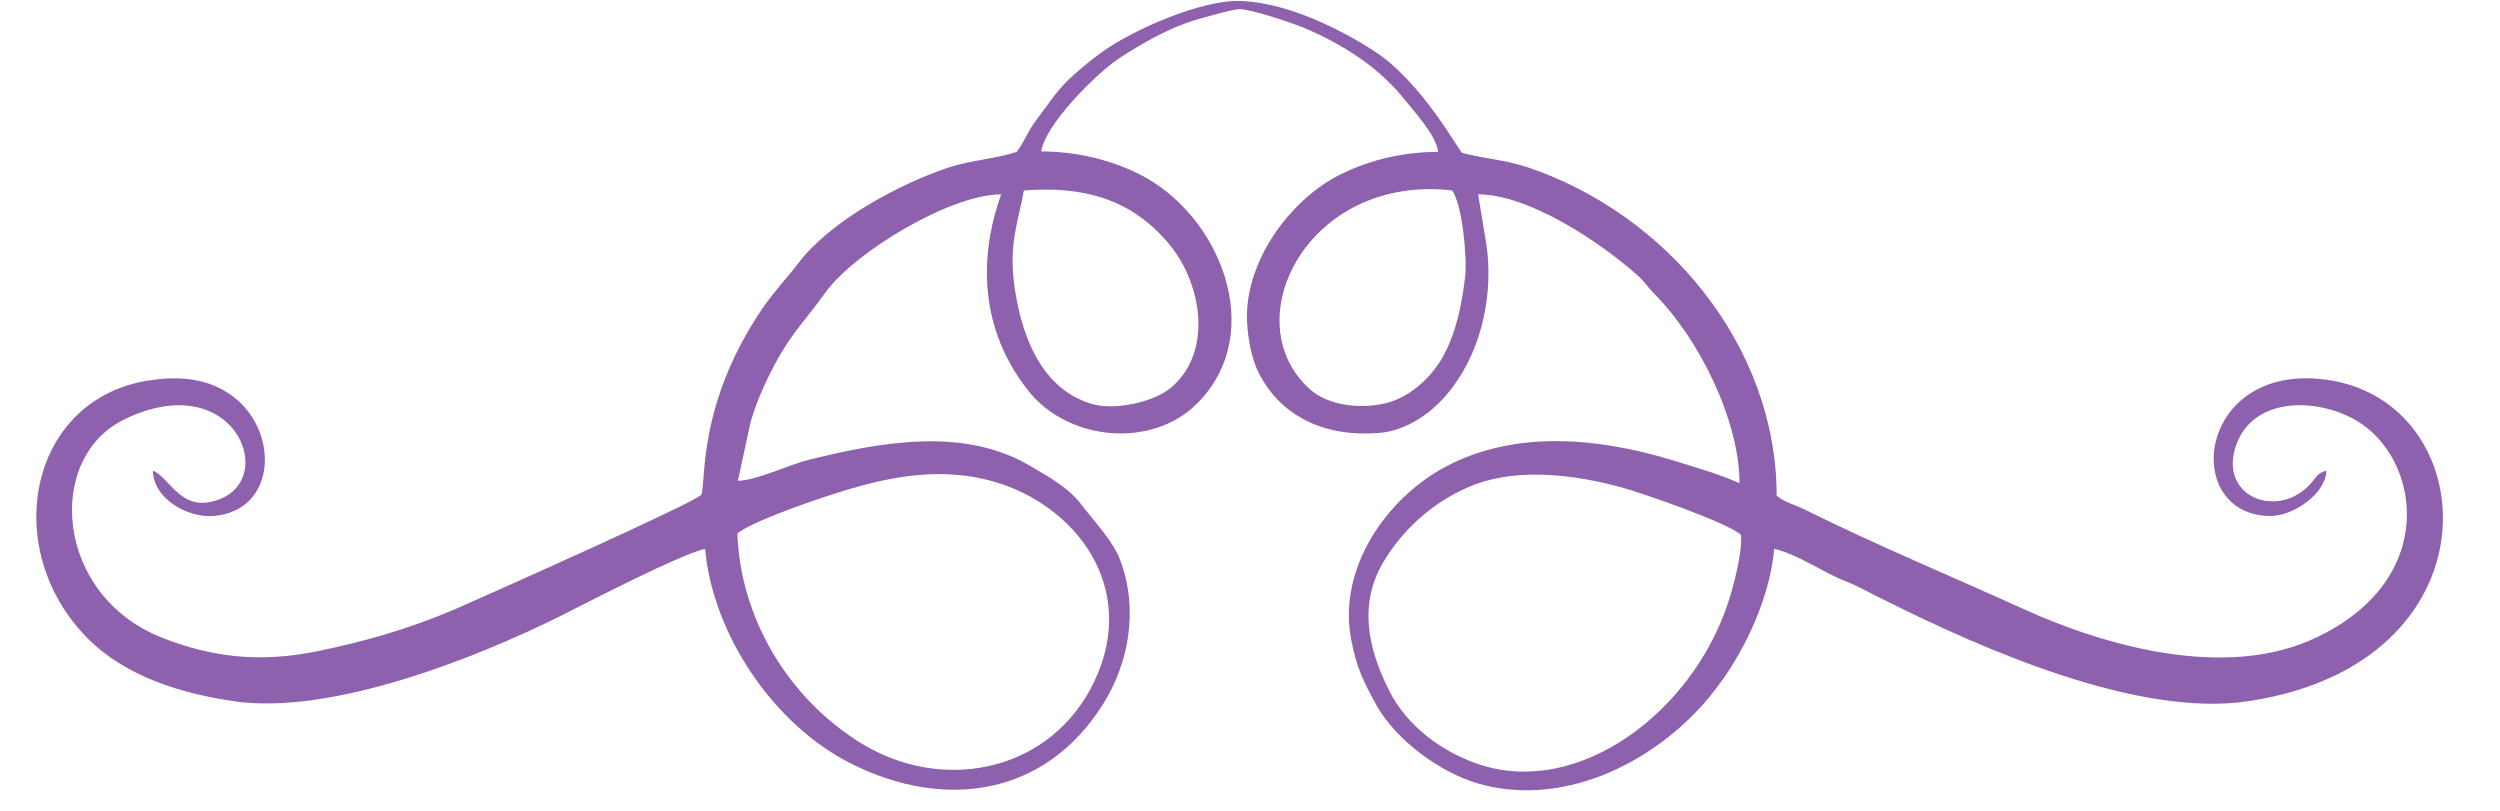
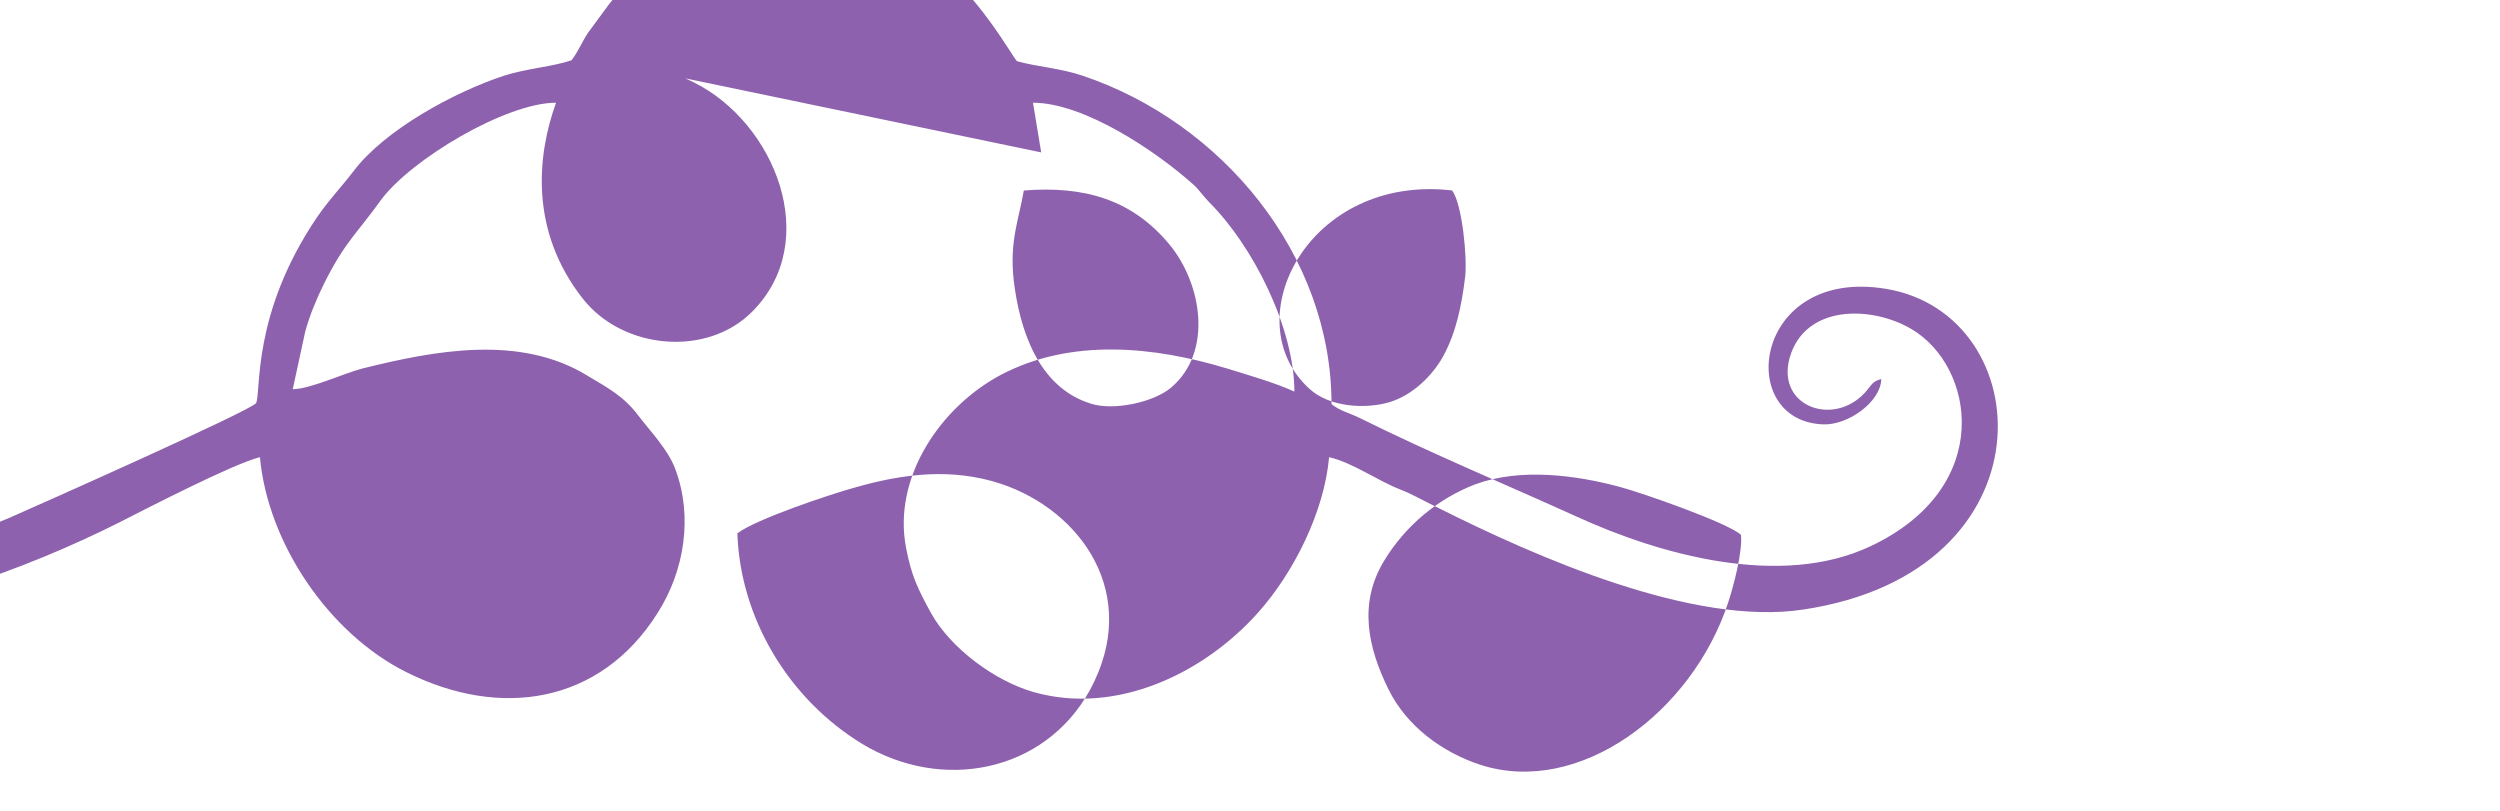
<svg xmlns="http://www.w3.org/2000/svg" clip-rule="evenodd" fill="#000000" fill-rule="evenodd" height="1681" image-rendering="optimizeQuality" preserveAspectRatio="xMidYMid meet" shape-rendering="geometricPrecision" text-rendering="geometricPrecision" version="1" viewBox="-75.0 -2.0 5184.0 1681.0" width="5184" zoomAndPan="magnify">
  <g id="change1_1">
-     <path d="M1454 1104c37,-29 195,-82 247,-96 99,-28 198,-40 299,-7 168,56 292,231 185,428 -94,171 -307,212 -473,111 -152,-93 -252,-260 -258,-436zm2081 2c4,36 -16,110 -27,143 -75,226 -308,401 -513,335 -77,-25 -153,-79 -191,-157 -42,-85 -63,-177 -9,-266 44,-73 113,-130 190,-159 93,-34 208,-19 300,6 42,11 223,74 250,99zm-1487 -713c126,-10 225,19 302,112 67,81 91,223 3,297 -37,31 -120,48 -166,33 -110,-34 -148,-155 -160,-256 -9,-81 11,-127 21,-186zm888 0c21,27 32,141 27,180 -7,57 -18,113 -45,163 -23,42 -65,82 -112,96 -51,15 -125,10 -166,-28 -156,-142 -2,-446 297,-411zm-852 -79c5,-55 115,-164 160,-194 55,-36 113,-69 179,-86 19,-5 55,-16 72,-17 25,0 111,29 137,40 79,34 153,81 206,148 21,26 66,75 69,108 -71,0 -141,16 -203,47 -106,53 -200,184 -193,307 2,34 9,73 23,102 47,95 141,135 248,127 62,-4 119,-46 155,-95 62,-82 85,-197 70,-297l-17 -103c105,0 254,99 334,171 10,9 20,24 32,36 91,91 176,261 176,392 -39,-18 -98,-35 -140,-48 -152,-46 -323,-63 -468,13 -125,66 -226,213 -197,360 11,57 24,84 52,135 41,73 132,140 212,163 172,49 354,-39 466,-165 74,-83 137,-209 147,-322 51,12 100,49 150,68 25,10 49,24 74,36 205,103 531,247 759,212 522,-78 491,-612 172,-665 -276,-46 -315,275 -130,281 50,2 119,-46 120,-94 -14,4 -17,7 -27,20 -64,83 -192,40 -163,-64 31,-110 168,-109 252,-60 132,77 175,329 -85,451 -185,87 -434,18 -607,-61 -150,-68 -304,-132 -451,-205 -20,-10 -42,-15 -59,-29 0,-311 -228,-584 -516,-681 -48,-16 -92,-18 -136,-30 -7,-4 -83,-146 -181,-210 -76,-50 -188,-103 -281,-105 -79,-2 -220,59 -285,106 -34,25 -75,58 -100,92 -14,19 -28,38 -42,57 -13,19 -22,42 -35,58 -37,13 -93,17 -140,32 -103,34 -247,112 -312,198 -26,34 -50,58 -76,96 -136,201 -115,362 -126,385 -14,17 -455,213 -512,238 -94,40 -188,67 -287,87 -114,23 -214,13 -320,-29 -221,-88 -242,-371 -78,-452 240,-117 332,149 172,172 -58,8 -82,-55 -112,-66 1,59 73,98 125,94 134,-10 139,-182 34,-253 -53,-36 -115,-37 -174,-27 -244,43 -302,351 -120,534 80,80 195,114 302,130 202,30 503,-89 683,-179 59,-30 241,-124 295,-137 16,178 143,366 304,446 194,97 401,66 520,-122 57,-89 74,-202 37,-300 -15,-40 -51,-77 -77,-111 -30,-40 -65,-58 -105,-82 -140,-86 -317,-52 -466,-15 -39,10 -109,43 -145,43l26 -120c9,-33 24,-69 40,-101 42,-84 68,-103 116,-170 62,-85 260,-203 364,-203 -39,108 -56,265 56,407 83,105 257,121 351,26 146,-147 46,-392 -121,-475 -62,-31 -134,-47 -203,-47z" fill="#8d61ae" fill-rule="nonzero" />
+     <path d="M1454 1104c37,-29 195,-82 247,-96 99,-28 198,-40 299,-7 168,56 292,231 185,428 -94,171 -307,212 -473,111 -152,-93 -252,-260 -258,-436zm2081 2c4,36 -16,110 -27,143 -75,226 -308,401 -513,335 -77,-25 -153,-79 -191,-157 -42,-85 -63,-177 -9,-266 44,-73 113,-130 190,-159 93,-34 208,-19 300,6 42,11 223,74 250,99zm-1487 -713c126,-10 225,19 302,112 67,81 91,223 3,297 -37,31 -120,48 -166,33 -110,-34 -148,-155 -160,-256 -9,-81 11,-127 21,-186zm888 0c21,27 32,141 27,180 -7,57 -18,113 -45,163 -23,42 -65,82 -112,96 -51,15 -125,10 -166,-28 -156,-142 -2,-446 297,-411zm-852 -79l-17 -103c105,0 254,99 334,171 10,9 20,24 32,36 91,91 176,261 176,392 -39,-18 -98,-35 -140,-48 -152,-46 -323,-63 -468,13 -125,66 -226,213 -197,360 11,57 24,84 52,135 41,73 132,140 212,163 172,49 354,-39 466,-165 74,-83 137,-209 147,-322 51,12 100,49 150,68 25,10 49,24 74,36 205,103 531,247 759,212 522,-78 491,-612 172,-665 -276,-46 -315,275 -130,281 50,2 119,-46 120,-94 -14,4 -17,7 -27,20 -64,83 -192,40 -163,-64 31,-110 168,-109 252,-60 132,77 175,329 -85,451 -185,87 -434,18 -607,-61 -150,-68 -304,-132 -451,-205 -20,-10 -42,-15 -59,-29 0,-311 -228,-584 -516,-681 -48,-16 -92,-18 -136,-30 -7,-4 -83,-146 -181,-210 -76,-50 -188,-103 -281,-105 -79,-2 -220,59 -285,106 -34,25 -75,58 -100,92 -14,19 -28,38 -42,57 -13,19 -22,42 -35,58 -37,13 -93,17 -140,32 -103,34 -247,112 -312,198 -26,34 -50,58 -76,96 -136,201 -115,362 -126,385 -14,17 -455,213 -512,238 -94,40 -188,67 -287,87 -114,23 -214,13 -320,-29 -221,-88 -242,-371 -78,-452 240,-117 332,149 172,172 -58,8 -82,-55 -112,-66 1,59 73,98 125,94 134,-10 139,-182 34,-253 -53,-36 -115,-37 -174,-27 -244,43 -302,351 -120,534 80,80 195,114 302,130 202,30 503,-89 683,-179 59,-30 241,-124 295,-137 16,178 143,366 304,446 194,97 401,66 520,-122 57,-89 74,-202 37,-300 -15,-40 -51,-77 -77,-111 -30,-40 -65,-58 -105,-82 -140,-86 -317,-52 -466,-15 -39,10 -109,43 -145,43l26 -120c9,-33 24,-69 40,-101 42,-84 68,-103 116,-170 62,-85 260,-203 364,-203 -39,108 -56,265 56,407 83,105 257,121 351,26 146,-147 46,-392 -121,-475 -62,-31 -134,-47 -203,-47z" fill="#8d61ae" fill-rule="nonzero" />
  </g>
</svg>